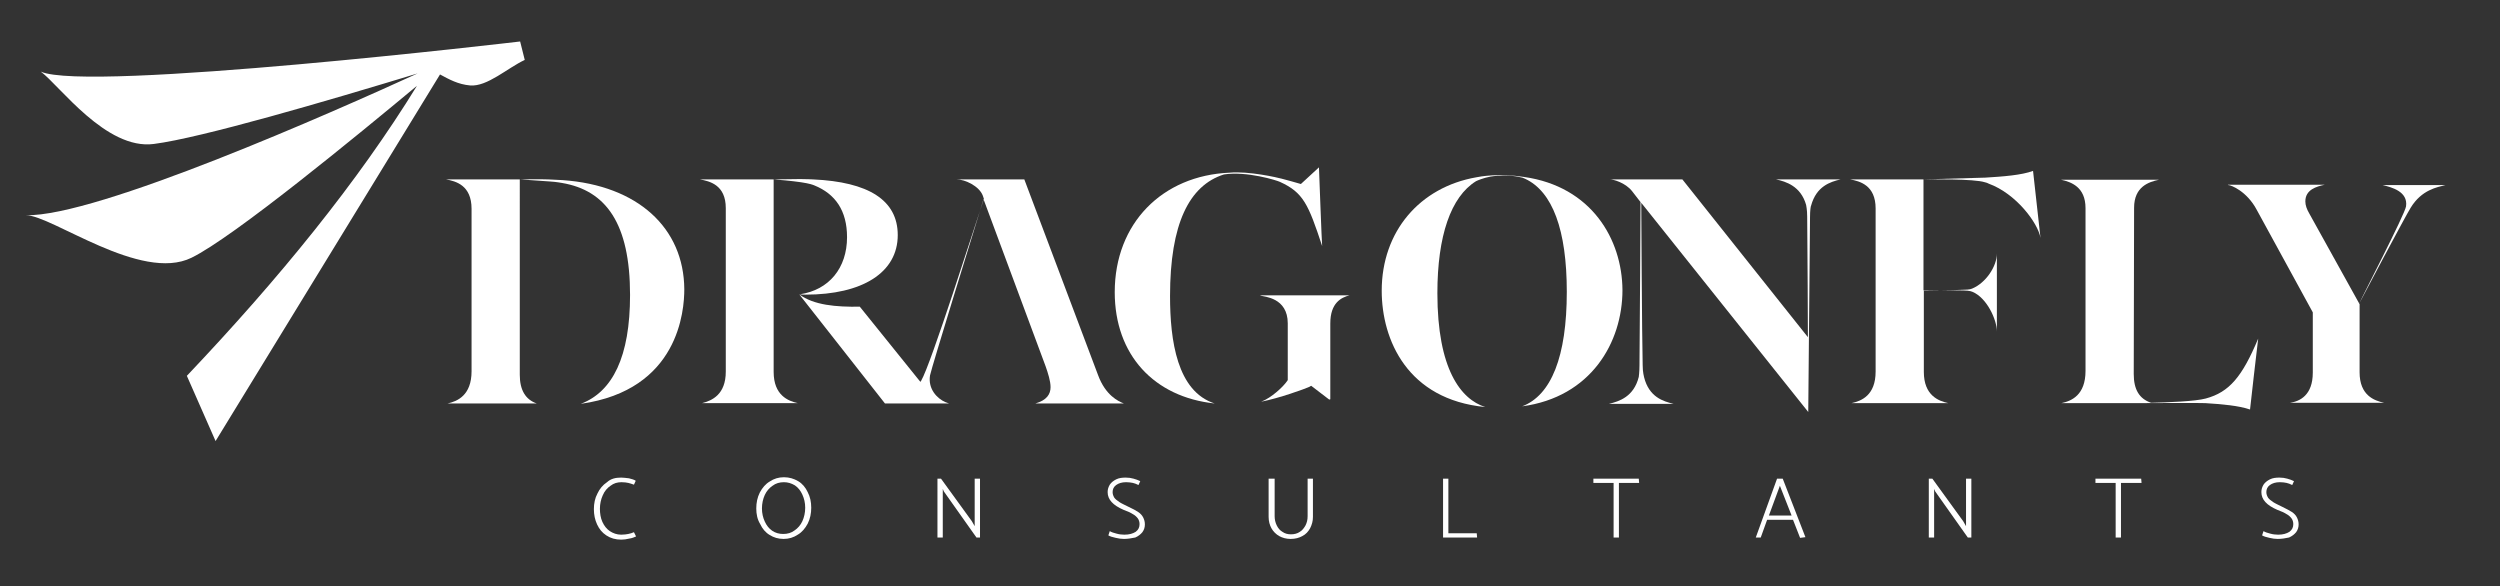
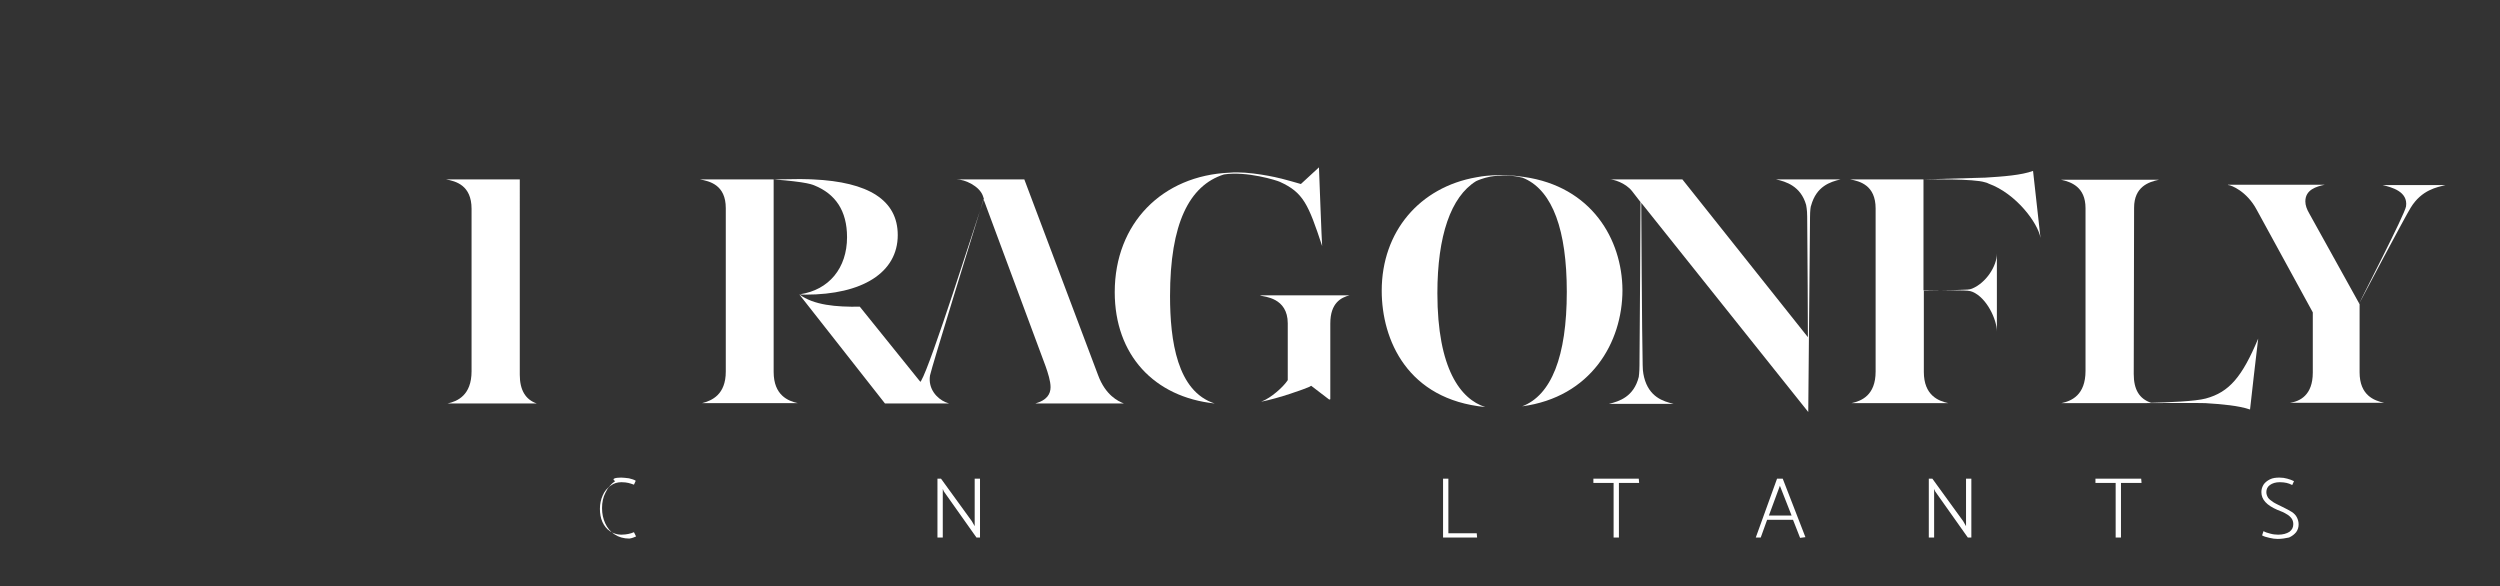
<svg xmlns="http://www.w3.org/2000/svg" version="1.1" id="Layer_1" x="0px" y="0px" viewBox="0 0 705.1 165.3" style="enable-background:new 0 0 705.1 165.3;" xml:space="preserve">
  <rect x="0" y="0" width="705.1" height="165.3" fill="#333333" stroke="none" />
  <style type="text/css">
	.st0{fill:#B67F00;}
	.st1{fill:url(#SVGID_1_);}
	.st2{fill:url(#SVGID_2_);}
	.st3{fill:url(#SVGID_3_);}
	.st4{fill:url(#SVGID_4_);}
	.st5{fill:url(#SVGID_5_);}
	.st6{fill:url(#SVGID_6_);}
	.st7{fill:url(#SVGID_7_);}
	.st8{fill:url(#SVGID_8_);}
	.st9{fill:url(#SVGID_9_);}
	.st10{fill:url(#SVGID_10_);}
	.st11{fill:url(#SVGID_11_);}
	.st12{fill:url(#SVGID_12_);}
	.st13{fill:#FFFFFF;}
</style>
  <g>
    <g>
-       <path class="st13" d="M175.2,134.7c0.6,0,1.3,0.1,2.2,0.2c0.8,0.2,1.5,0.4,1.9,0.7l-0.5,1.1c-0.6-0.2-1.1-0.4-1.6-0.5    c-0.5-0.1-1.1-0.2-1.9-0.2c-1.2,0-2.2,0.3-3.1,1c-0.9,0.6-1.7,1.5-2.2,2.7c-0.5,1.1-0.8,2.4-0.8,3.8c0,1.3,0.2,2.6,0.7,3.7    c0.5,1.1,1.2,2,2.1,2.6c0.9,0.6,2,1,3.2,1c0.8,0,1.5-0.1,2-0.2c0.6-0.1,1.1-0.3,1.6-0.5l0.6,1.2c-0.5,0.2-1.1,0.5-1.9,0.6    c-0.8,0.2-1.6,0.3-2.3,0.3c-1.6,0-3-0.4-4.2-1.2c-1.2-0.8-2-1.8-2.6-3.1c-0.6-1.3-0.9-2.7-0.9-4.3c0-1.6,0.3-3.1,1-4.4    c0.6-1.3,1.5-2.4,2.7-3.2C172.3,135,173.6,134.7,175.2,134.7z" />
-       <path class="st13" d="M213.3,143.4c0-1.6,0.3-3.1,1-4.5c0.7-1.3,1.6-2.4,2.8-3.1c1.2-0.8,2.5-1.2,4-1.2c1.5,0,2.8,0.4,4,1.1    c1.2,0.7,2.1,1.8,2.7,3.1c0.7,1.3,1,2.8,1,4.4c0,1.6-0.3,3.1-1,4.5c-0.7,1.3-1.6,2.4-2.8,3.1c-1.2,0.8-2.5,1.2-4,1.2    c-1.5,0-2.8-0.4-3.9-1.1c-1.2-0.7-2.1-1.8-2.7-3.1C213.6,146.5,213.3,145,213.3,143.4z M221.1,136c-1.2,0-2.3,0.3-3.2,1    c-0.9,0.6-1.7,1.5-2.2,2.6c-0.5,1.1-0.8,2.4-0.8,3.8c0,1.4,0.3,2.6,0.8,3.7c0.5,1.1,1.2,2,2.1,2.6c0.9,0.6,1.9,0.9,3.1,0.9    c1.2,0,2.3-0.3,3.2-1c0.9-0.6,1.7-1.5,2.2-2.6c0.5-1.1,0.8-2.4,0.8-3.8c0-1.4-0.3-2.6-0.8-3.7c-0.5-1.1-1.2-2-2.1-2.6    C223.2,136.3,222.2,136,221.1,136z" />
+       <path class="st13" d="M175.2,134.7c0.6,0,1.3,0.1,2.2,0.2c0.8,0.2,1.5,0.4,1.9,0.7l-0.5,1.1c-0.6-0.2-1.1-0.4-1.6-0.5    c-0.5-0.1-1.1-0.2-1.9-0.2c-1.2,0-2.2,0.3-3.1,1c-0.9,0.6-1.7,1.5-2.2,2.7c-0.5,1.1-0.8,2.4-0.8,3.8c0,1.3,0.2,2.6,0.7,3.7    c0.5,1.1,1.2,2,2.1,2.6c0.9,0.6,2,1,3.2,1c0.8,0,1.5-0.1,2-0.2c0.6-0.1,1.1-0.3,1.6-0.5l0.6,1.2c-0.5,0.2-1.1,0.5-1.9,0.6    c-1.6,0-3-0.4-4.2-1.2c-1.2-0.8-2-1.8-2.6-3.1c-0.6-1.3-0.9-2.7-0.9-4.3c0-1.6,0.3-3.1,1-4.4    c0.6-1.3,1.5-2.4,2.7-3.2C172.3,135,173.6,134.7,175.2,134.7z" />
      <path class="st13" d="M265.9,137.9v13.7h-1.5V135h1l8.7,12l0.8,1.4V135h1.5v16.6h-1l-9.2-13L265.9,137.9z" />
-       <path class="st13" d="M317,152c-0.7,0-1.5-0.1-2.3-0.3c-0.9-0.2-1.6-0.4-2.1-0.7l0.4-1.2c0.5,0.3,1.1,0.5,1.9,0.7    c0.7,0.2,1.5,0.3,2.2,0.3c1.4,0,2.4-0.3,3.2-0.8c0.8-0.6,1.1-1.3,1.1-2.2c0-0.6-0.2-1.2-0.5-1.6c-0.3-0.4-0.8-0.9-1.4-1.2    c-0.6-0.4-1.5-0.8-2.6-1.2c-3-1.3-4.5-2.9-4.5-5c0-0.8,0.2-1.4,0.6-2.1c0.4-0.6,1-1.1,1.8-1.5c0.8-0.4,1.7-0.5,2.7-0.5    c0.8,0,1.5,0.1,2.2,0.3c0.7,0.2,1.3,0.4,1.9,0.7l-0.5,1.1c-0.6-0.3-1.1-0.5-1.6-0.6c-0.5-0.1-1.1-0.2-1.9-0.2    c-1.2,0-2.1,0.3-2.8,0.8c-0.7,0.5-1,1.2-1,2c0,0.6,0.2,1.1,0.5,1.6c0.3,0.4,0.8,0.8,1.4,1.2c0.6,0.4,1.5,0.8,2.7,1.4    c1.1,0.5,2,1,2.6,1.4c0.6,0.4,1.1,0.9,1.4,1.5c0.3,0.6,0.5,1.2,0.5,2c0,0.8-0.2,1.5-0.7,2.2c-0.5,0.6-1.1,1.1-2,1.5    C319.2,151.8,318.1,152,317,152z" />
-       <path class="st13" d="M358,135h1.5v10.6c0,0.9,0.2,1.8,0.6,2.6c0.4,0.8,0.9,1.4,1.6,1.8c0.7,0.5,1.5,0.7,2.4,0.7    c0.9,0,1.8-0.2,2.5-0.7c0.7-0.4,1.2-1.1,1.6-1.8c0.4-0.8,0.6-1.6,0.6-2.6V135h1.5v10.8c0,1.2-0.3,2.2-0.8,3.2    c-0.5,0.9-1.2,1.7-2.2,2.2c-0.9,0.5-2,0.8-3.3,0.8c-1.2,0-2.3-0.3-3.2-0.8c-0.9-0.5-1.7-1.3-2.2-2.2c-0.5-0.9-0.8-2-0.8-3.2V135z" />
      <path class="st13" d="M408.5,150.4h8l0.1,1.2H407V135h1.5V150.4z" />
      <path class="st13" d="M449.3,135h12.9l0.1,1.2h-5.7v15.4h-1.5v-15.4h-5.7V135z" />
      <path class="st13" d="M495.2,151.6l6-16.6h1.6l6.4,16.5l-1.5,0.2l-2-5.1h-7.3l-1.8,5H495.2z M498.9,145.4h6.4L502,137L498.9,145.4    z" />
      <path class="st13" d="M545.5,137.9v13.7H544V135h1l8.7,12l0.8,1.4V135h1.5v16.6h-1l-9.2-13L545.5,137.9z" />
      <path class="st13" d="M591,135h12.9l0.1,1.2h-5.8v15.4h-1.5v-15.4H591V135z" />
      <path class="st13" d="M642.4,152c-0.7,0-1.5-0.1-2.3-0.3c-0.9-0.2-1.6-0.4-2.1-0.7l0.4-1.2c0.5,0.3,1.1,0.5,1.9,0.7    c0.7,0.2,1.5,0.3,2.2,0.3c1.4,0,2.4-0.3,3.2-0.8c0.8-0.6,1.1-1.3,1.1-2.2c0-0.6-0.2-1.2-0.5-1.6c-0.3-0.4-0.8-0.9-1.4-1.2    c-0.6-0.4-1.5-0.8-2.6-1.2c-3-1.3-4.5-2.9-4.5-5c0-0.8,0.2-1.4,0.6-2.1c0.4-0.6,1-1.1,1.8-1.5c0.8-0.4,1.7-0.5,2.7-0.5    c0.8,0,1.5,0.1,2.2,0.3c0.7,0.2,1.3,0.4,1.9,0.7l-0.5,1.1c-0.6-0.3-1.1-0.5-1.6-0.6c-0.5-0.1-1.1-0.2-1.9-0.2    c-1.2,0-2.1,0.3-2.8,0.8c-0.7,0.5-1,1.2-1,2c0,0.6,0.2,1.1,0.5,1.6c0.3,0.4,0.8,0.8,1.4,1.2c0.6,0.4,1.5,0.8,2.7,1.4    c1.1,0.5,1.9,1,2.6,1.4c0.6,0.4,1.1,0.9,1.4,1.5c0.3,0.6,0.5,1.2,0.5,2c0,0.8-0.2,1.5-0.7,2.2c-0.5,0.6-1.1,1.1-2,1.5    C644.6,151.8,643.6,152,642.4,152z" />
    </g>
    <path class="st13" d="M622.1,112.4c-2.9,0.8-10.9,1.1-15.4,1.2c-3.3-1.1-4.9-3.7-4.9-8.1l0.1-46.9c0-6,4.2-7.3,7-7.9h-27.6   c2.8,0.6,6.9,2,6.9,8v45.9c0,6.8-3.9,8.5-6.8,9.1h22.2c1.2,0,17.2-0.1,18.4,0c4.7,0.3,9.4,0.7,12.6,1.8c0,0,2.2-19.6,2.3-20   C632.4,106.2,628.8,110.6,622.1,112.4z" />
    <path class="st13" d="M133,58.9v45.8c0,6.8-4,8.5-6.8,9.1h25.2c-3.2-1.1-4.8-3.8-4.8-8.1V50.6h-20.8C128.5,51.1,133,52.2,133,58.9z   " />
-     <path class="st13" d="M158.7,50.8c-0.1,0-2-0.1-4.1-0.2c-2-0.1-7.9,0-7.9,0c0,0,7.1,0.5,8.6,0.6c1.7,0.1,3.1,0.4,3.2,0.4   c12.4,2.1,19.2,11.4,19.2,31.6c0,17.4-4.9,27.3-13.9,30.7c27.7-3.9,29.2-26.4,29.2-32.3C192.9,64.3,179.9,52.3,158.7,50.8z" />
    <path class="st13" d="M253.2,66.3c0-9.9-8.3-15-23.9-15.7c-0.4,0-1.7-0.1-3.6-0.1c-1.7,0-6.5,0.1-7.7,0.1h-20.6   c2.7,0.5,7.3,1.5,7.3,8.1v46.1c0,6.5-3.9,8.2-6.7,8.9h27c-2.7-0.6-6.8-2.2-6.8-8.8V50.6c1.3,0.1,5,0.4,7.7,0.8   c2.6,0.4,3.3,0.7,3.8,0.9c5.9,2.4,9.2,7.1,9.2,14.6c0,8.7-5.1,14.9-13.3,16.1c0.5,0.1,1.1,0.1,1.6,0.1   C243.2,83.1,253.2,76.9,253.2,66.3z" />
    <path class="st13" d="M309.7,105.8l-20.8-55.2h-19.1c2.4,0,6.4,1.9,7.4,4.6l0.3,0.9c-2.5,7.3-14.9,46.6-17.7,51.3   c-0.1,0.1-0.1,0.2-0.2,0.3c-0.2-0.2-0.3-0.4-0.5-0.6l-16.6-20.6c-6.6,0.1-13-0.4-17.1-3.5l24.2,30.8h1.5h16.6h0   c-0.1,0-0.2-0.1-0.3-0.1c-0.2-0.1-0.5-0.2-0.8-0.3c-2.3-1-4.9-3.7-4.3-7.5c0.3-1.8,12.7-41.9,15.1-49.7l17.5,47.1   c0.7,2,1.4,4.2,1.4,5.9c0,2-1.1,3.7-4.3,4.6H317C315.4,113.2,311.8,111.5,309.7,105.8z" />
    <path class="st13" d="M355.6,83.4c0.9,0.3,7.6,0.5,7.6,7.8v16l-0.2,0.3c-1.1,1.6-4.4,4.7-7.3,5.8c5.1-1,12.3-3.6,13.6-4.2l0.5-0.3   l5.1,3.9l0.3-0.1V91.2c0-5.8,3.1-7.3,5.4-7.9h-25.2L355.6,83.4z" />
    <path class="st13" d="M372.9,69.4c-0.1-0.6-0.9-22.2-0.9-22.2l-5.1,4.7c-2.1-0.6-3.8-1.1-5.4-1.5c-1.1-0.3-9.3-2.2-14.7-1.7   c-19,0.8-32.4,14.3-32.4,33.7c0,17.7,11.1,29.6,28.2,31.4c-10.6-3.4-12.6-17.7-12.6-30.3c0-20.4,5.4-31.2,15.2-34.3   c6.4-1,15,1.7,15.8,2.1C367.6,54.3,369,57.6,372.9,69.4z" />
    <path class="st13" d="M429.8,49.9C429.8,49.9,429.8,49.9,429.8,49.9c-6.9-1.1-12.5-0.1-13.4,0.1c-16,2.8-26.7,15.3-26.7,32   c0,13.9,7.3,30.7,29.2,32.8c-6.9-2.2-13.5-10.7-13.5-32.1c0-16.2,3.8-27.2,10.9-31.6c0.4-0.2,2-0.9,4.1-1.3c2.5-0.4,5.8-0.4,8,0.1   c1,0.2,1.1,0.2,1.7,0.5c7.8,3.6,11.8,14.5,11.8,31.9c0,18.3-4.4,29.2-12.6,32.3c19.4-2.6,28.3-18,28.3-32.8   C457.5,67.5,448.9,52.6,429.8,49.9z" />
    <path class="st13" d="M509.4,57.8c0,0.1,0.3,1.3,0.3,3.3c0.1,6.3,0.2,34,0.2,34l-35.4-44.5h-20.4c0.9,0,4.3,0.9,6.2,3.3l2.4,3.1   c0,0-0.2,38.3-0.3,46c0,2-0.2,3.2-0.2,3.3c-1.4,5.6-5.5,6.9-8.4,7.6H472c-2.9-0.7-6.9-1.9-8.3-7.5c0-0.1-0.4-1.3-0.4-3.4   c-0.2-7.6-0.4-45.8-0.4-45.8l47.1,59c0,0,0.4-46.8,0.5-55c0-1.9,0.2-3.1,0.3-3.2c1.5-5.5,5.4-6.7,8.3-7.4h-18.2   C503.7,51.2,507.9,52.5,509.4,57.8z" />
    <path class="st13" d="M559.9,50.1c-0.8,0-16.7,0.5-17.5,0.5h-20.6c2.7,0.5,7.2,1.6,7.2,8.2v46c0,6.7-4,8.3-6.8,8.9h27.3   c-2.8-0.6-6.9-2.2-6.9-8.8V81.8c0,0,5.8,0.1,9.2,0.1c2.9,0,3.8,0.1,4.5,0.4c4.1,1.7,6.9,7.9,6.9,11.2v-22c0,3.6-3.1,8.3-7,9.9   c-0.7,0.3-1.4,0.3-4.5,0.4c-3.4,0.1-9.2,0.1-9.2,0.1V50.6c2.1,0,14.2-0.2,17.3,0.8c0.4,0.1,0.8,0.2,1.1,0.4   c7.7,2.8,13.9,11.1,14.6,15.3c-0.5-4.3-2.1-18.9-2.1-18.9C570.2,49.4,564.9,49.8,559.9,50.1z" />
    <g>
      <path class="st13" d="M652.3,105.1V88.1l-15.8-28.9c-2.8-5.3-7.3-7-8-7c-0.2,0,0-0.1-0.2-0.1h27.4c-2.4,0.5-5.5,1.4-5.5,4.7    c0,1.1,0.4,2.2,1.1,3.4l14.2,25.6v19.2c0,6.5,4.1,8,6.9,8.6h-26.5C648.6,113.2,652.3,111.5,652.3,105.1z M678.6,58.2    c0.6-4.2-4.1-5.4-6.6-6h17.7c-2.3,0.6-6.7,1.3-9.8,6.4c-1.5,2.4-13.8,25.6-14.5,27C665.9,84.3,678.3,60.4,678.6,58.2z" />
    </g>
-     <path class="st13" d="M146.7,11.7L146.7,11.7L146.7,11.7c0,0-122,14.4-135.2,8.5c5.2,3.8,18.4,22.2,31.9,20.4   c13.3-1.7,48.8-12.1,74.4-19.9C94,31.6,27.2,61.2,7.3,60.7c7.3,0,32.4,19,46.7,12c11.9-5.8,47-34.7,63.6-48.5   C101,51.2,78.8,78.5,52.7,106l8.1,18.4L124.1,21c2.6,1.4,5.1,2.8,8.5,3.1c4.8,0.4,10.5-4.9,15.4-7.2L146.7,11.7z" />
  </g>
</svg>